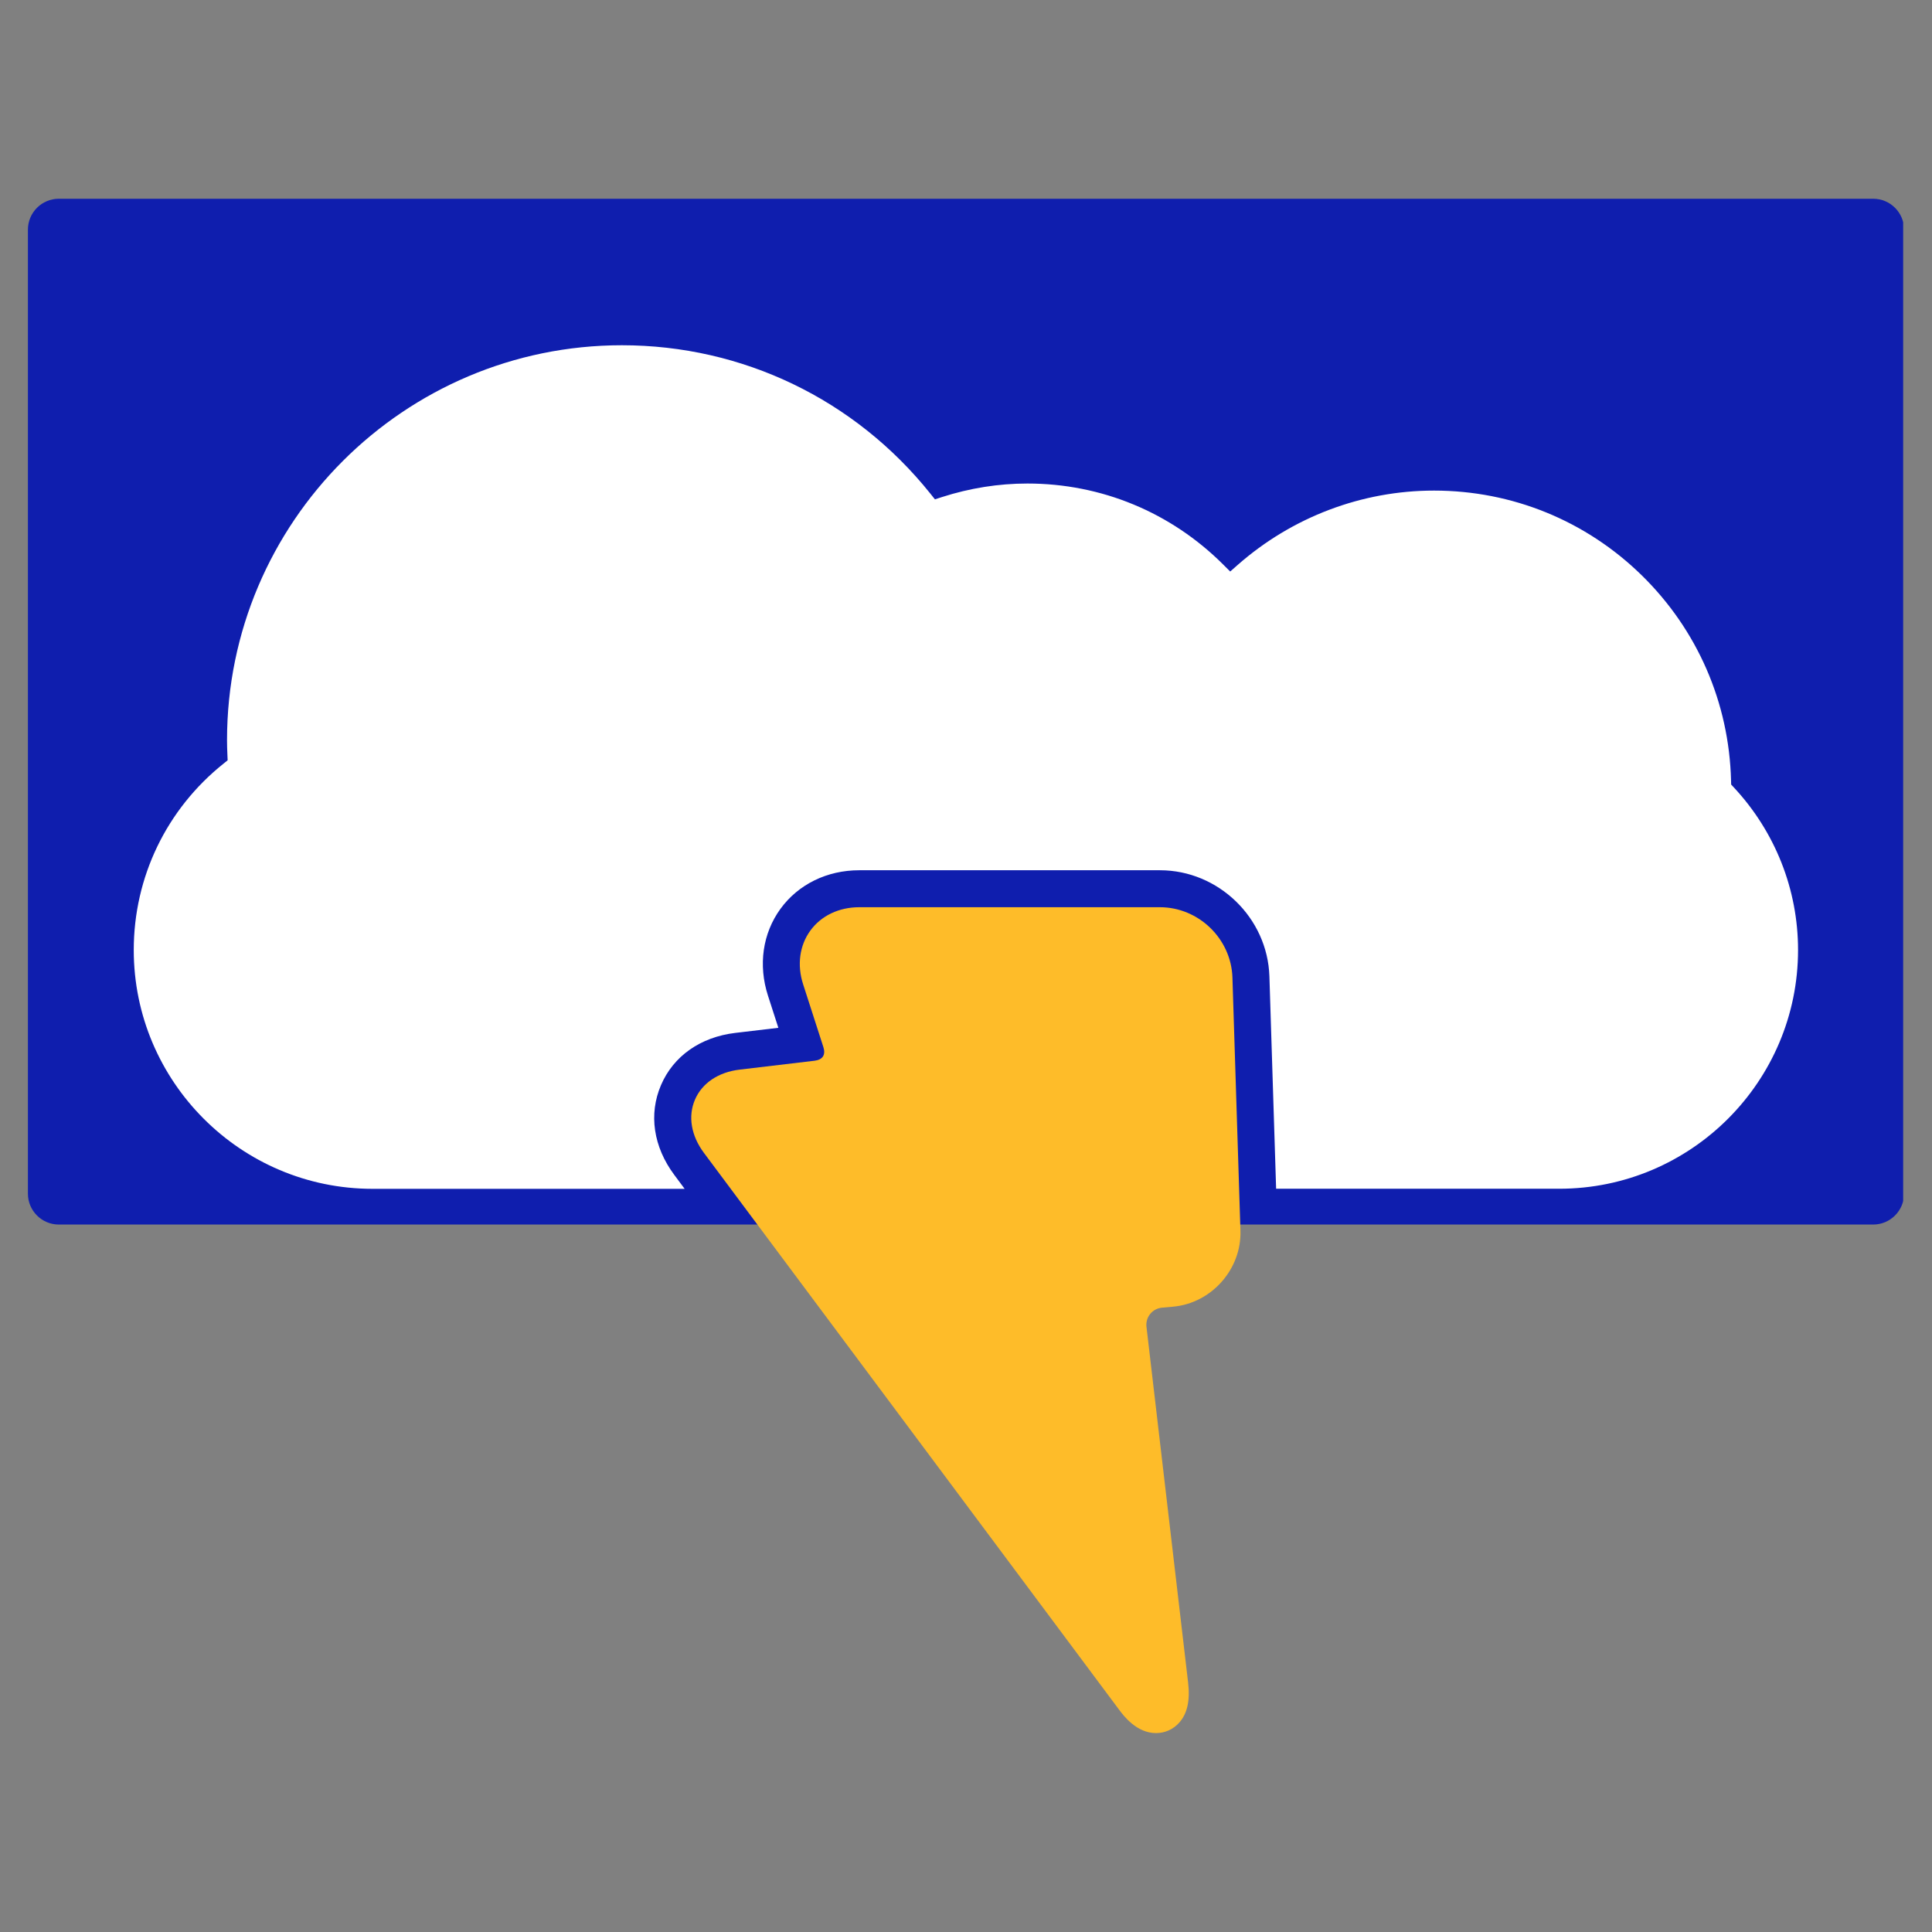
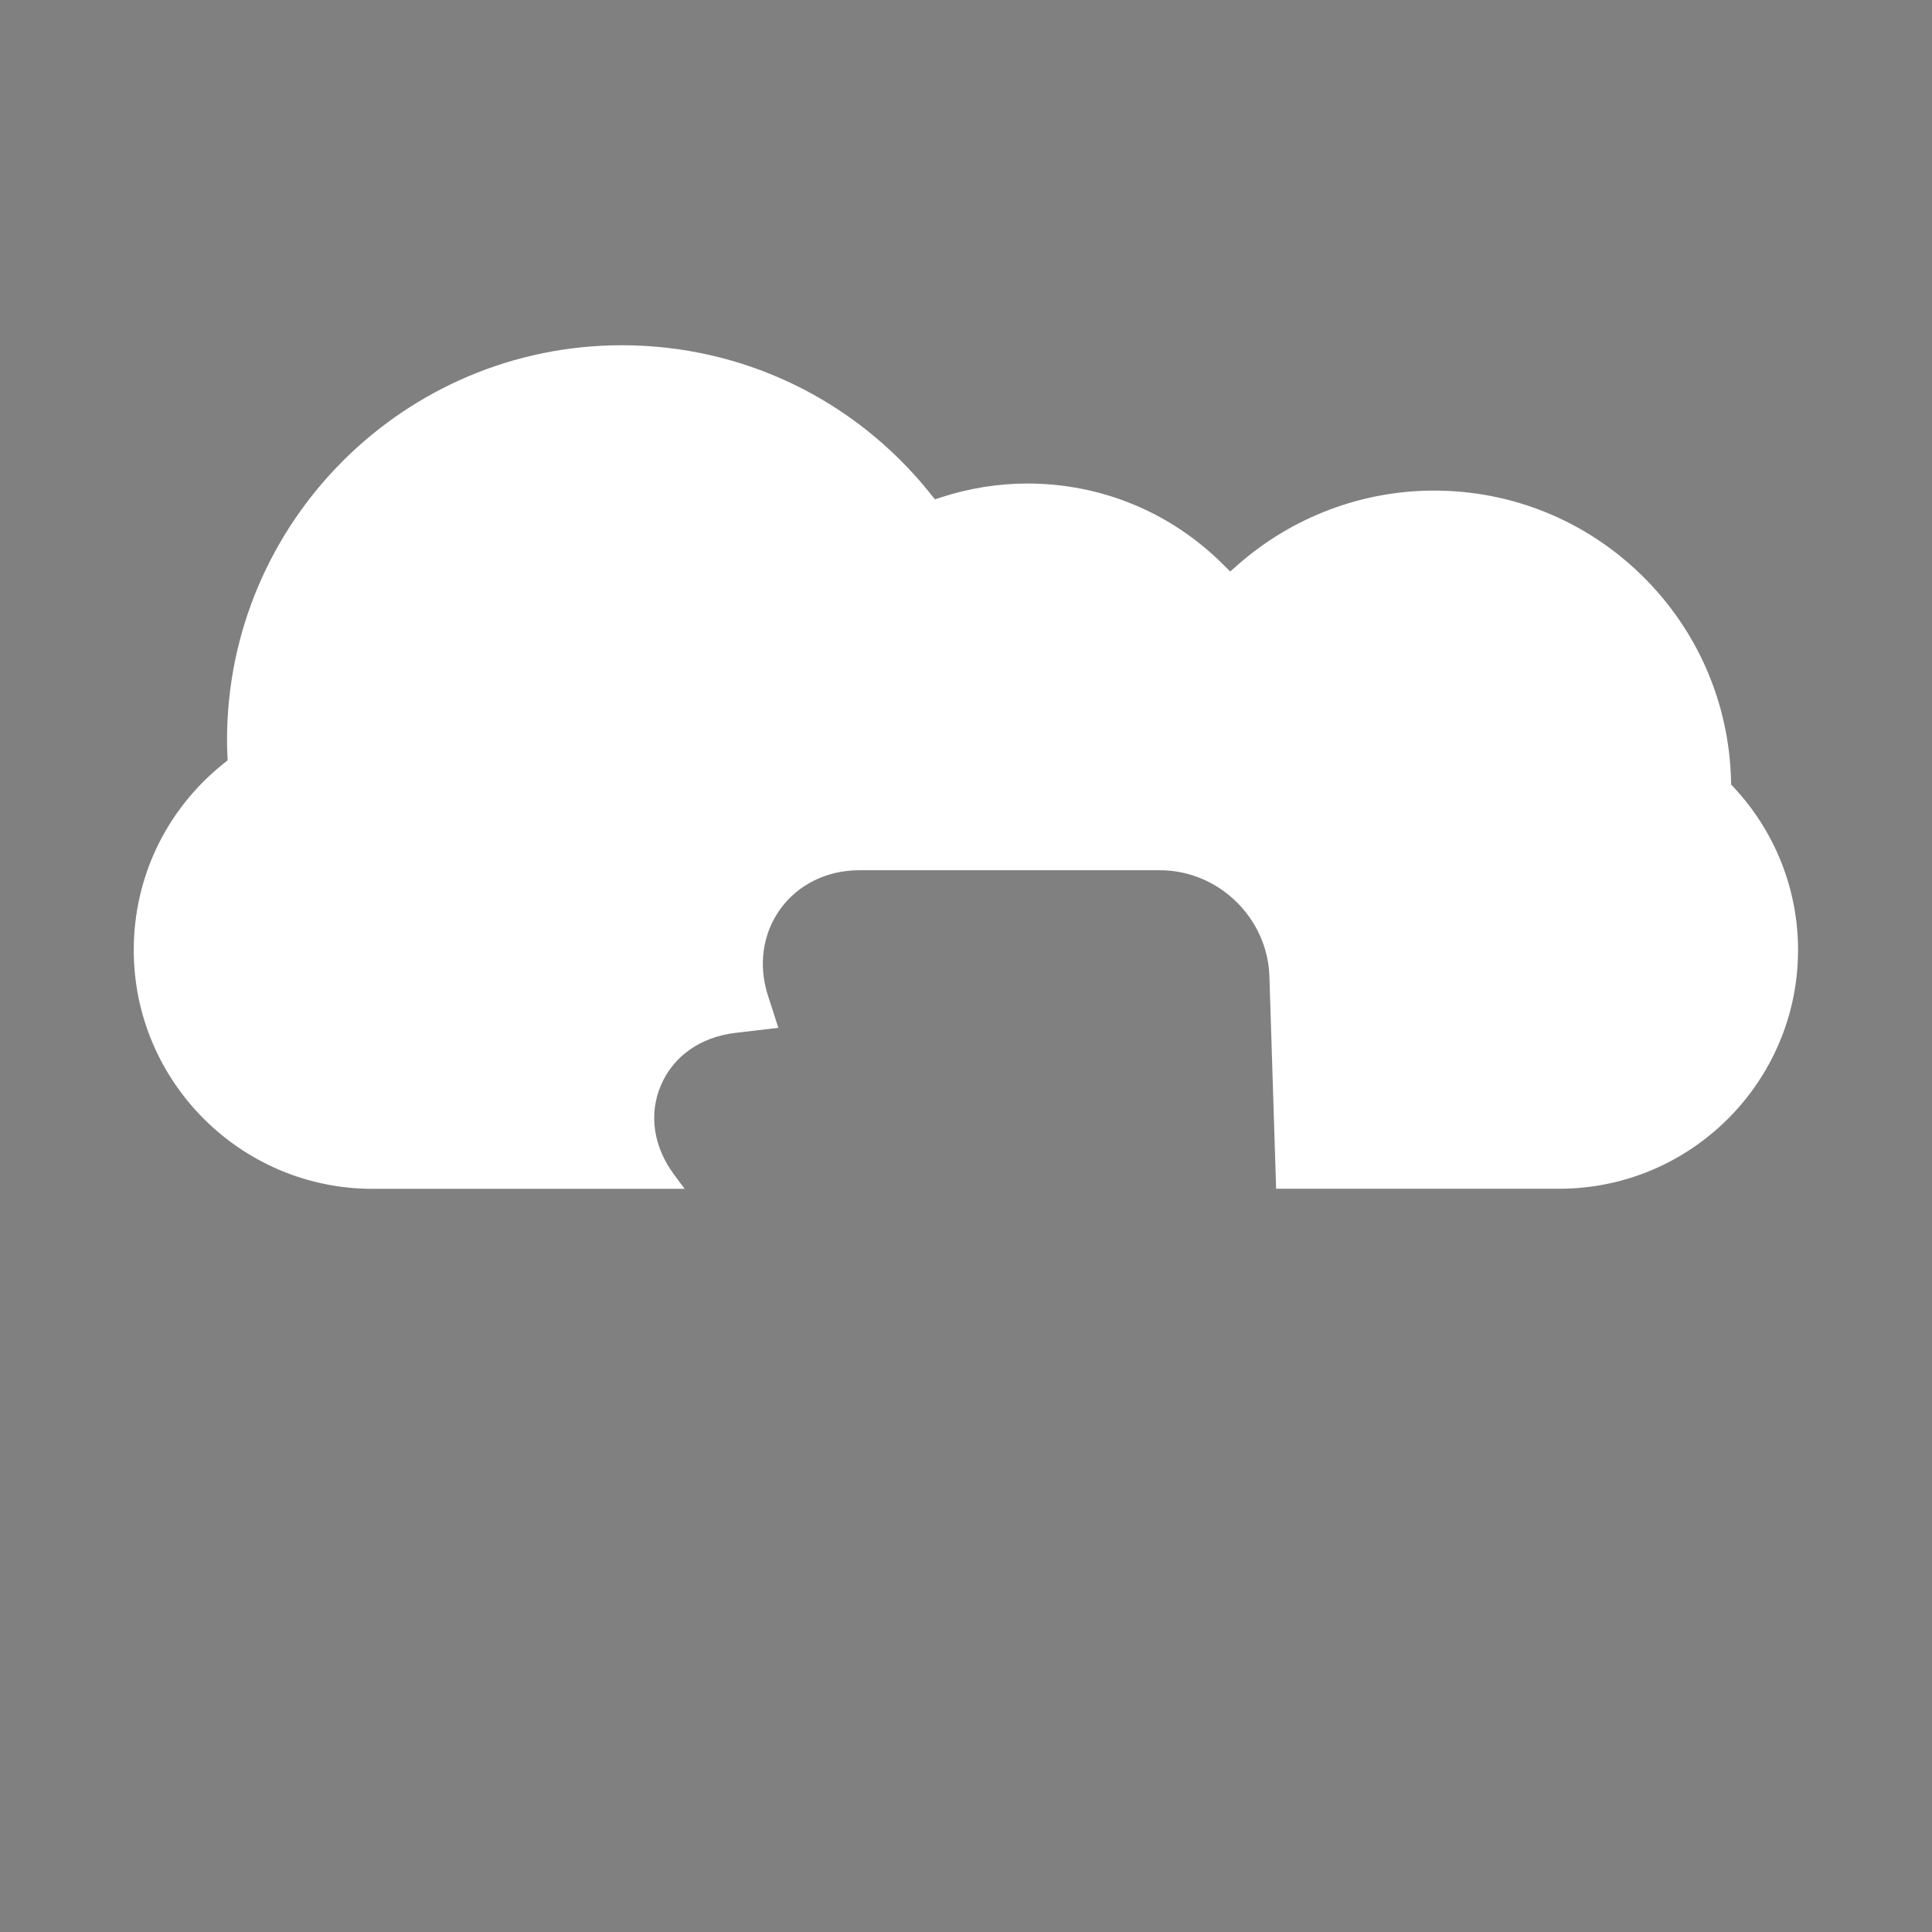
<svg xmlns="http://www.w3.org/2000/svg" width="500" zoomAndPan="magnify" viewBox="0 0 375 375" height="500" preserveAspectRatio="xMidYMid meet" version="1.0">
  <rect x="0" y="0" width="375" height="375" fill="#808080" stroke="none" />
  <defs>
    <clipPath id="877d901408">
-       <path d="M 5.418 38.578 L 370 38.578 L 370 237.684 L 5.418 237.684 Z M 5.418 38.578 " clip-rule="nonzero" />
-     </clipPath>
+       </clipPath>
    <clipPath id="c11b460066">
-       <path d="M 11.418 38.578 L 363.582 38.578 C 366.895 38.578 369.582 41.266 369.582 44.578 L 369.582 231.684 C 369.582 234.996 366.895 237.684 363.582 237.684 L 11.418 237.684 C 8.105 237.684 5.418 234.996 5.418 231.684 L 5.418 44.578 C 5.418 41.266 8.105 38.578 11.418 38.578 Z M 11.418 38.578 " clip-rule="nonzero" />
-     </clipPath>
+       </clipPath>
    <clipPath id="e3b9da541e">
-       <path d="M 134 176 L 241 176 L 241 336.328 L 134 336.328 Z M 134 176 " clip-rule="nonzero" />
-     </clipPath>
+       </clipPath>
    <clipPath id="b88f68858c">
      <path d="M 25.738 67.012 L 349 67.012 L 349 231 L 25.738 231 Z M 25.738 67.012 " clip-rule="nonzero" />
    </clipPath>
  </defs>
  <g clip-path="url(#877d901408)">
    <g clip-path="url(#c11b460066)">
-       <path fill="#0f1eae" d="M 5.418 38.578 L 369.402 38.578 L 369.402 237.684 L 5.418 237.684 Z M 5.418 38.578 " fill-opacity="1" fill-rule="nonzero" />
-     </g>
+       </g>
  </g>
  <g clip-path="url(#e3b9da541e)">
    <path fill="#febc29" d="M 224.375 336.391 C 220.602 336.391 218.07 333 217.238 331.883 L 136.621 223.758 C 134.141 220.426 133.508 216.668 134.891 213.445 C 136.273 210.227 139.434 208.102 143.559 207.613 L 158.137 205.883 C 158.879 205.789 159.453 205.5 159.738 205.051 C 160.027 204.605 160.051 203.965 159.82 203.25 L 155.887 191.055 C 154.672 187.309 155.188 183.512 157.289 180.625 C 159.387 177.742 162.844 176.09 166.781 176.09 L 225.133 176.09 C 232.664 176.09 238.977 182.215 239.215 189.738 L 240.77 238.879 C 241.008 246.332 235.16 252.941 227.734 253.621 L 225.555 253.816 C 224.641 253.902 223.824 254.332 223.25 255.035 C 222.684 255.742 222.426 256.629 222.531 257.539 L 230.609 326.562 C 231.02 330.051 230.461 332.598 228.898 334.352 C 227.734 335.668 226.129 336.391 224.375 336.391 Z M 224.375 336.391 " fill-opacity="1" fill-rule="nonzero" />
  </g>
  <g clip-path="url(#b88f68858c)">
    <path fill="#ffffff" d="M 247.695 230.75 L 246.391 189.508 C 246.031 178.152 236.496 168.914 225.141 168.914 L 166.789 168.914 C 160.531 168.914 154.957 171.645 151.492 176.398 C 148.031 181.16 147.141 187.301 149.062 193.254 L 151.078 199.496 L 142.711 200.488 C 135.969 201.293 130.715 204.98 128.301 210.617 C 125.875 216.25 126.816 222.598 130.875 228.043 L 132.887 230.75 L 72.312 230.75 C 46.754 230.75 25.961 209.949 25.961 184.398 C 25.961 170.266 32.309 157.078 43.375 148.227 L 44.184 147.574 L 44.141 146.535 C 44.094 145.566 44.066 144.621 44.066 143.652 C 44.066 101.391 78.445 67.012 120.715 67.012 C 144.121 67.012 165.938 77.512 180.586 95.816 L 181.469 96.922 L 182.82 96.484 C 188.238 94.742 193.82 93.852 199.422 93.852 C 213.77 93.852 227.266 99.438 237.418 109.574 L 238.781 110.93 L 240.223 109.66 C 250.805 100.352 264.34 95.223 278.344 95.223 C 293.504 95.223 307.816 101.062 318.648 111.656 C 329.461 122.234 335.613 136.383 335.996 151.5 L 336.016 152.277 L 336.543 152.844 C 344.574 161.469 349 172.672 349 184.387 C 349 209.945 328.207 230.734 302.645 230.734 L 247.695 230.734 Z M 247.695 230.75 " fill-opacity="1" fill-rule="nonzero" />
  </g>
</svg>